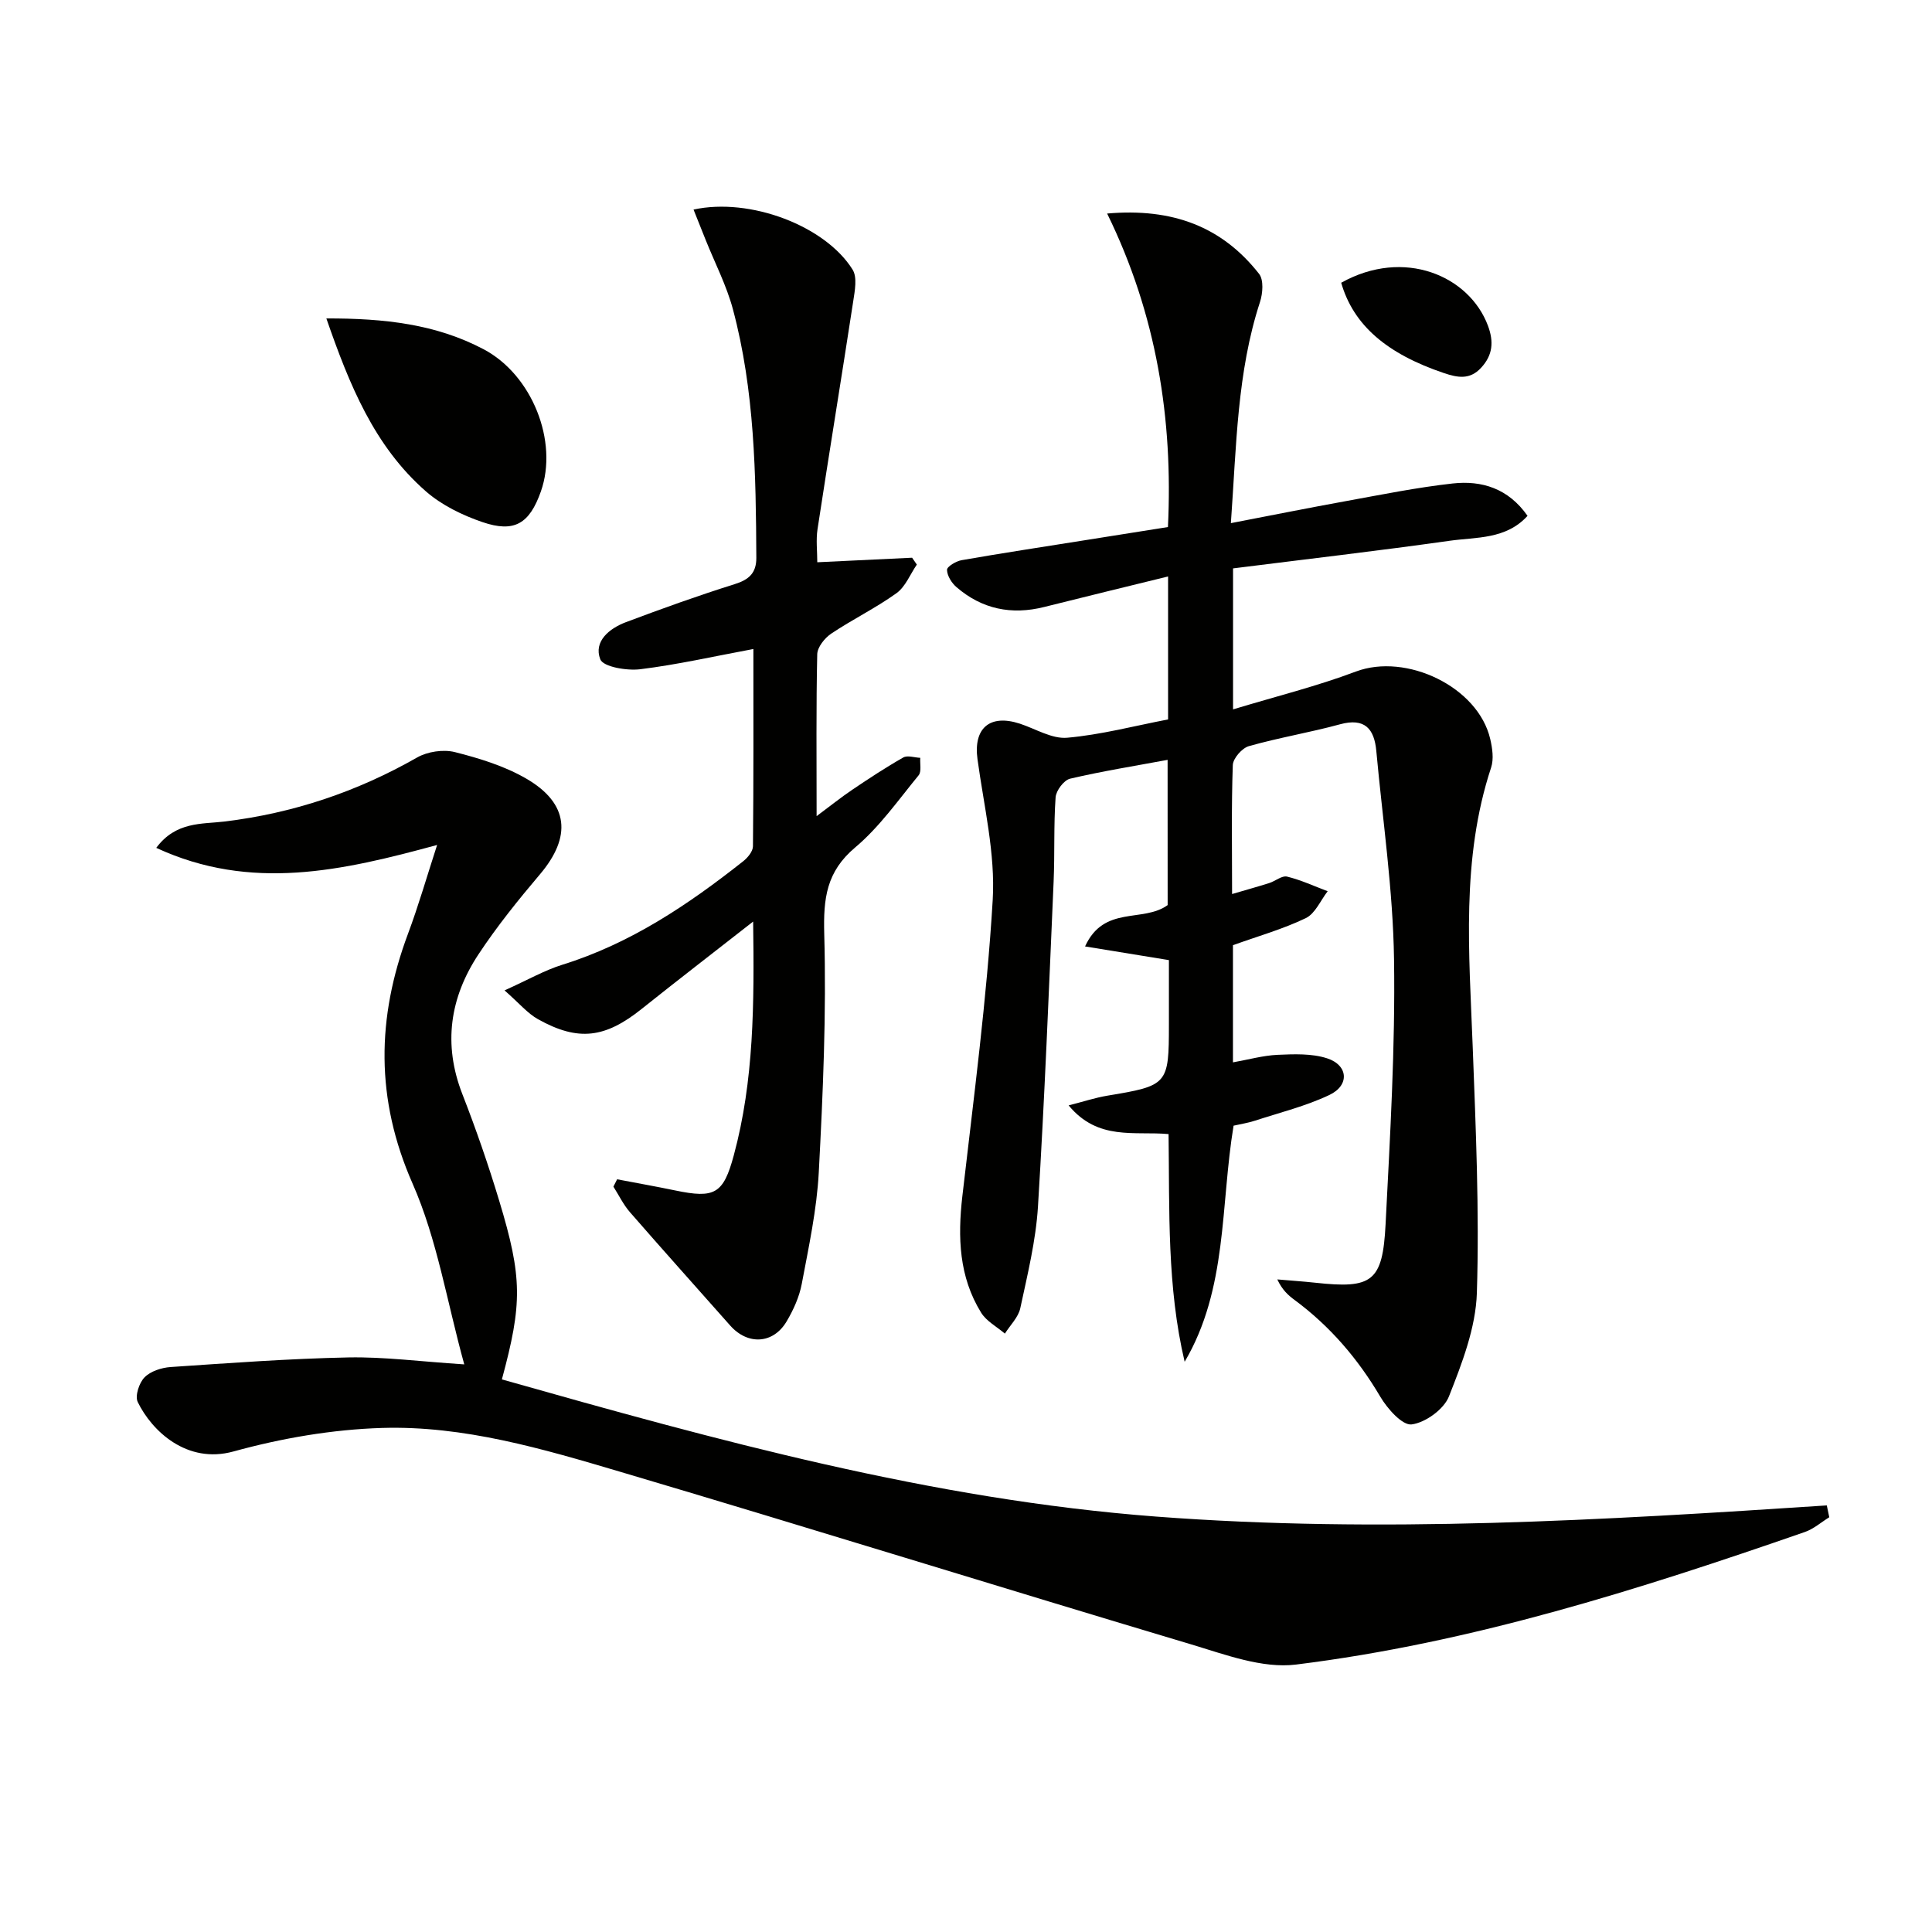
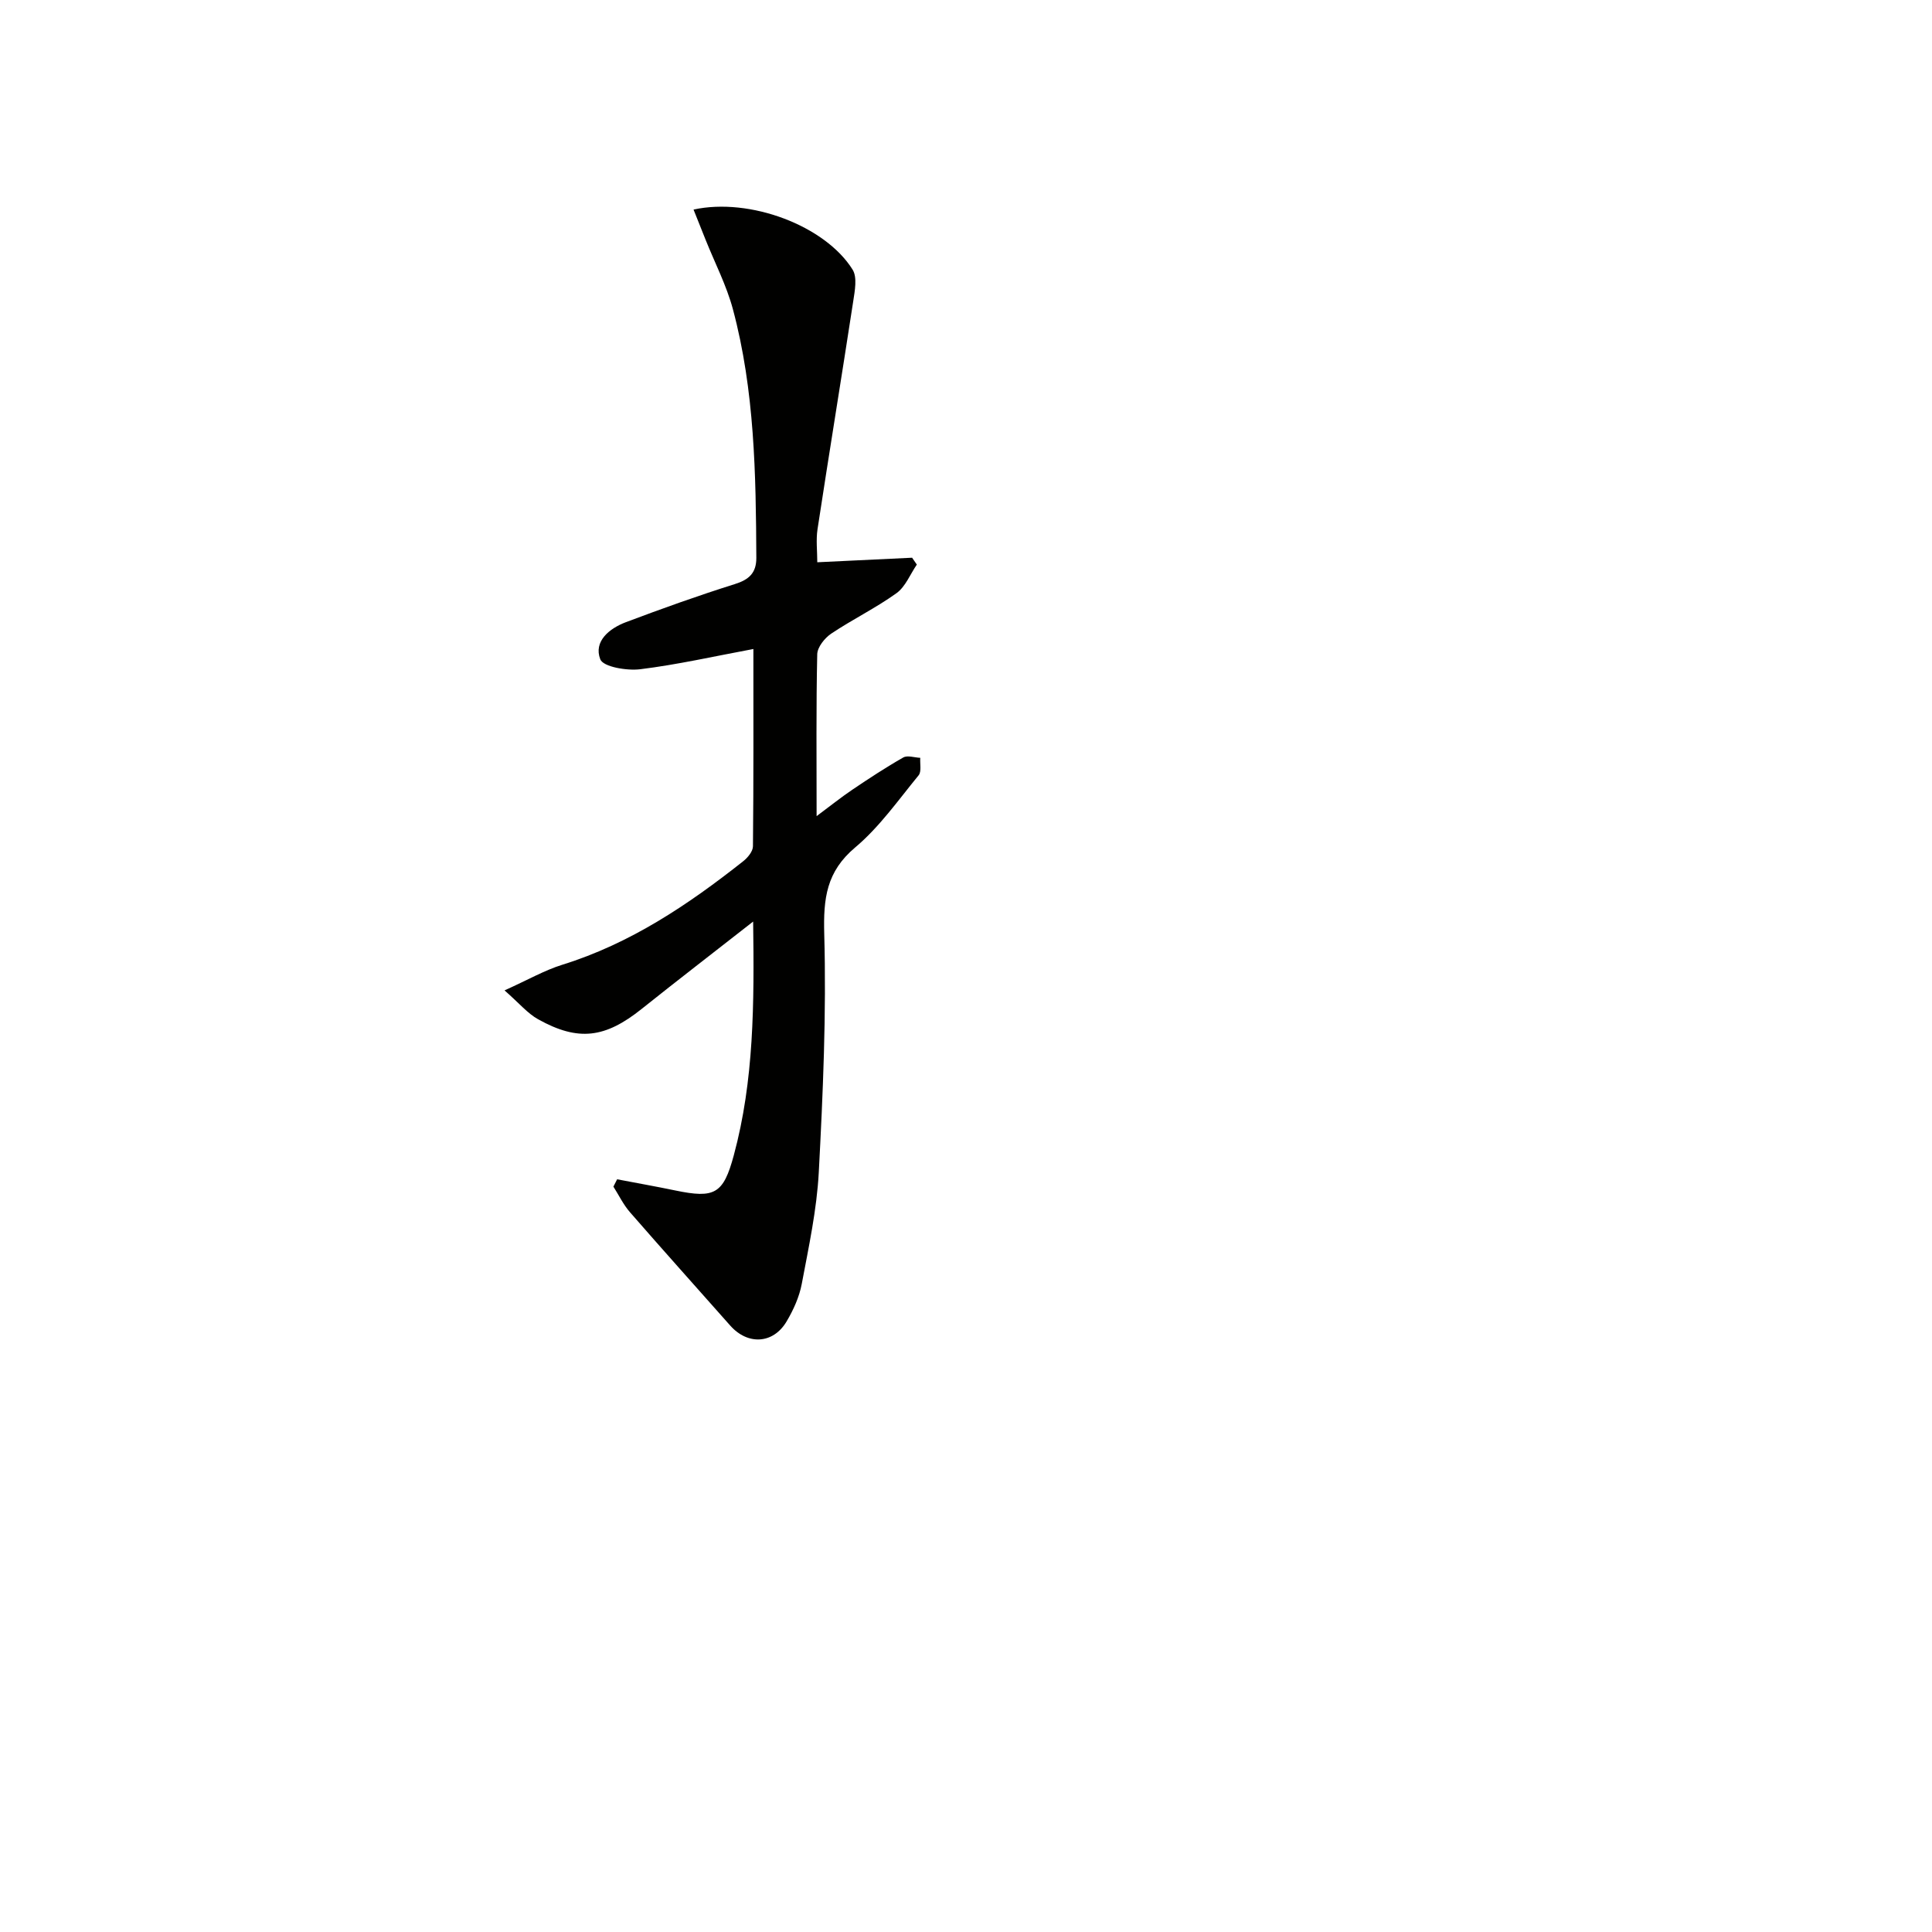
<svg xmlns="http://www.w3.org/2000/svg" enable-background="new 0 0 400 400" viewBox="0 0 400 400">
  <g fill="#010100">
-     <path d="m241.74 157.32c-6.88 1.28-13.59 2.35-20.19 3.9-1.28.3-2.9 2.46-3 3.86-.41 5.8-.16 11.65-.41 17.47-.98 22.43-1.86 44.86-3.24 67.27-.44 7.06-2.17 14.07-3.66 21.03-.41 1.89-2.09 3.51-3.19 5.26-1.67-1.43-3.82-2.56-4.92-4.34-4.59-7.43-4.86-15.59-3.89-24.07 2.35-20.43 5.07-40.86 6.29-61.38.57-9.62-1.83-19.44-3.15-29.13-.88-6.41 2.52-9.41 8.78-7.36 3.26 1.07 6.63 3.19 9.79 2.91 7.01-.62 13.91-2.45 20.89-3.79 0-10 0-19.46 0-29.6-8.75 2.15-17.21 4.2-25.65 6.32-6.77 1.7-12.88.45-18.16-4.11-1-.86-1.94-2.35-1.96-3.58-.02-.67 1.87-1.8 3.02-2 8.34-1.46 16.71-2.73 25.07-4.06 5.71-.91 11.42-1.81 17.65-2.8 1.07-22.3-2.32-43.95-12.59-64.91 13.55-1.19 23.79 2.72 31.46 12.49.98 1.25.77 4.04.19 5.82-4.76 14.57-4.87 29.68-6.03 45.79 8.46-1.63 16.15-3.17 23.87-4.57 7.33-1.33 14.65-2.82 22.04-3.64 6.03-.67 11.53 1.01 15.51 6.7-4.46 4.91-10.6 4.38-16.12 5.16-14.9 2.1-29.85 3.83-44.85 5.72v29.19c8.88-2.69 17.33-4.78 25.42-7.83 10.45-3.93 25.33 3.17 27.83 13.98.44 1.89.76 4.13.18 5.89-6.26 18.98-4.54 38.42-3.81 57.86.64 16.96 1.39 33.96.86 50.91-.23 7.23-3.07 14.56-5.78 21.43-1.05 2.67-4.86 5.43-7.72 5.8-1.92.25-5.02-3.24-6.48-5.71-4.64-7.88-10.41-14.61-17.74-20.04-1.32-.97-2.56-2.06-3.6-4.27 2.61.23 5.23.4 7.83.68 11.82 1.3 13.98-.17 14.59-12.1.93-18.27 2.02-36.57 1.75-54.84-.21-14.4-2.35-28.77-3.67-43.15-.42-4.59-2.38-6.92-7.52-5.52-6.23 1.7-12.65 2.76-18.86 4.52-1.42.4-3.28 2.53-3.33 3.92-.31 8.64-.15 17.3-.15 26.7 2.84-.84 5.29-1.51 7.71-2.28 1.26-.4 2.62-1.59 3.67-1.33 2.88.7 5.62 1.98 8.41 3.03-1.48 1.91-2.58 4.63-4.53 5.57-4.74 2.28-9.88 3.73-15.08 5.6v24.26c3.23-.57 6.22-1.42 9.24-1.56 3.41-.15 7.07-.3 10.24.72 4.4 1.42 4.7 5.6.49 7.59-4.89 2.32-10.25 3.64-15.43 5.33-1.4.46-2.89.68-4.41 1.03-2.74 16.5-1.21 33.75-10.13 48.88-3.67-15.55-3.12-31.25-3.33-47.14-7.04-.64-14.61 1.43-20.69-5.94 3.13-.8 5.5-1.59 7.95-2 12.6-2.09 12.81-2.29 12.81-14.75 0-4.47 0-8.95 0-13.33-5.75-.94-11.16-1.82-17.36-2.83 3.92-8.6 11.97-4.85 17.1-8.56-.01-9.66-.01-19.75-.01-30.07z" />
-     <path d="m96.12 282.48c-3.6-13.02-5.62-25.9-10.7-37.43-7.71-17.52-7.45-34.32-.95-51.72 2.18-5.83 3.9-11.83 6.03-18.39-19.61 5.34-38.53 9.69-58.15.6 4.07-5.48 9.44-4.89 14.11-5.45 14.23-1.72 27.44-6.16 39.88-13.25 2.17-1.24 5.45-1.73 7.86-1.12 5.09 1.29 10.3 2.89 14.8 5.51 8.8 5.13 9.37 12.03 2.79 19.79-4.5 5.31-8.9 10.77-12.73 16.57-5.91 8.95-7.36 18.6-3.34 28.92 2.83 7.26 5.39 14.65 7.64 22.11 4.82 15.93 4.79 21.28.55 36.97 44.49 12.6 88.95 24.87 135.43 28.4 46.36 3.52 92.6.74 138.88-2.31.17.82.34 1.63.51 2.45-1.68 1.04-3.24 2.43-5.07 3.06-34.39 11.94-69.09 22.95-105.34 27.44-6.98.86-14.66-2.07-21.74-4.19-39.44-11.78-78.73-24.04-118.19-35.73-16.05-4.76-32.35-9.57-49.25-9.07-10.33.31-20.83 2.12-30.8 4.87-9.63 2.66-16.9-4.23-19.82-10.23-.61-1.25.28-3.97 1.4-5.11 1.25-1.28 3.52-2.01 5.4-2.14 12.27-.83 24.55-1.74 36.84-1.99 7.38-.14 14.8.85 23.96 1.44z" />
    <path d="m127.77 244.16c4.01.77 8.04 1.48 12.03 2.31 8.17 1.7 9.96.73 12.12-7.26 4.2-15.53 4.24-31.39 4.01-48.41-8.24 6.45-15.7 12.19-23.06 18.07-7.57 6.06-13.13 6.8-21.46 2.16-2.18-1.21-3.87-3.28-6.95-5.98 4.84-2.18 8.27-4.16 11.96-5.31 14.09-4.38 26.04-12.41 37.44-21.42.94-.74 2.02-2.04 2.03-3.1.14-13.61.09-27.23.09-40.85-8.12 1.51-15.73 3.24-23.44 4.19-2.76.34-7.66-.49-8.26-2.06-1.43-3.71 1.88-6.4 5.32-7.69 7.44-2.8 14.93-5.49 22.51-7.87 2.98-.93 4.49-2.32 4.48-5.45-.09-17.3-.34-34.62-4.85-51.47-1.32-4.92-3.72-9.55-5.63-14.32-.83-2.07-1.65-4.14-2.52-6.31 11.66-2.55 27.26 3.34 32.93 12.43 1 1.6.46 4.39.13 6.56-2.41 15.73-4.99 31.44-7.39 47.18-.34 2.23-.05 4.56-.05 6.85 6.85-.33 13.24-.64 19.63-.94.33.47.66.94.98 1.42-1.38 2.01-2.35 4.58-4.21 5.92-4.3 3.09-9.12 5.43-13.52 8.38-1.35.91-2.86 2.8-2.89 4.27-.24 10.82-.13 21.64-.13 33.51 2.87-2.13 5.09-3.92 7.44-5.5 3.43-2.31 6.9-4.6 10.5-6.64.88-.5 2.33.02 3.52.07-.09 1.23.29 2.84-.34 3.62-4.21 5.13-8.11 10.71-13.13 14.93-5.97 5.02-6.61 10.56-6.41 17.91.46 16.43-.26 32.92-1.13 49.35-.41 7.74-2.08 15.43-3.52 23.09-.51 2.71-1.73 5.41-3.15 7.8-2.78 4.68-8.05 4.93-11.67.84-6.92-7.82-13.9-15.59-20.75-23.46-1.37-1.57-2.3-3.52-3.43-5.3.25-.5.51-1.01.77-1.52z" />
-     <path d="m67.57 65.93c12.08-.04 22.73 1.2 32.54 6.37 10.06 5.3 15.53 19.1 11.87 29.46-2.36 6.66-5.47 8.6-12.11 6.33-4.15-1.42-8.4-3.49-11.67-6.34-10.76-9.4-15.89-22.17-20.63-35.82z" />
-     <path d="m277.68 58.54c13.01-7.27 26.52-1.45 30.39 8.91 1.23 3.31 1 6.08-1.43 8.7-2.32 2.51-4.82 2.06-7.72 1.08-11.8-3.99-18.71-9.9-21.24-18.69z" />
  </g>
</svg>